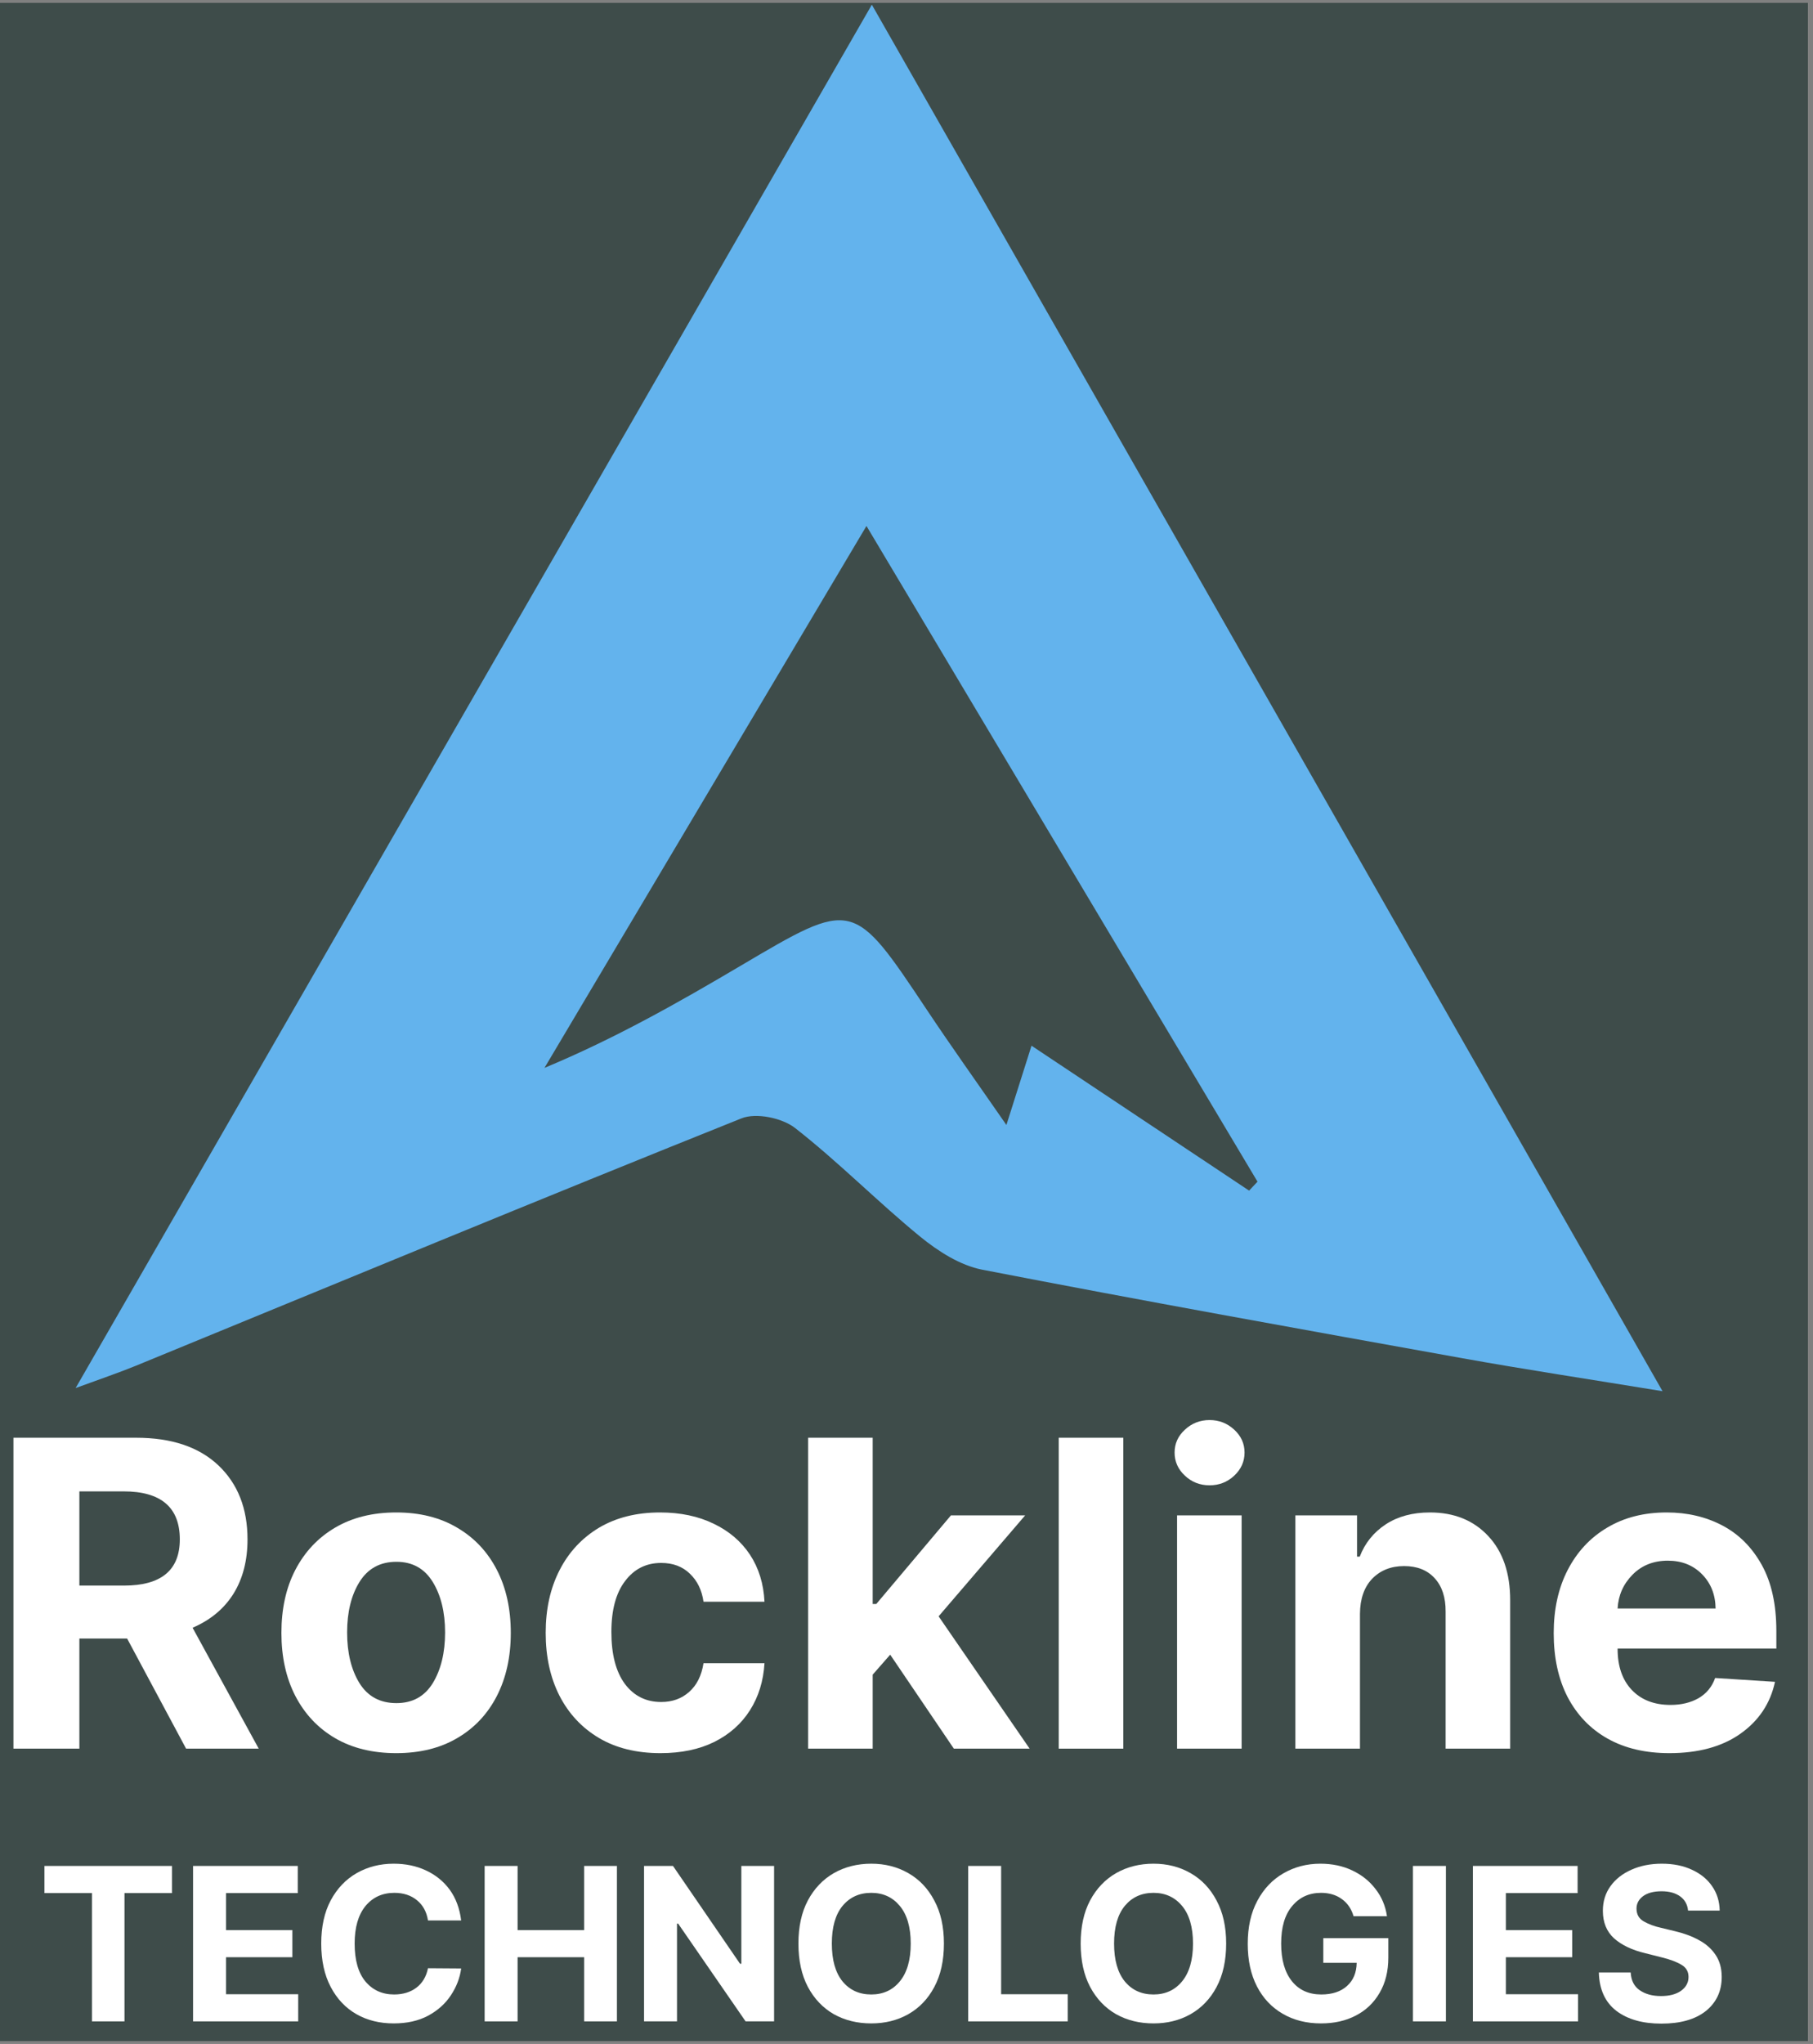
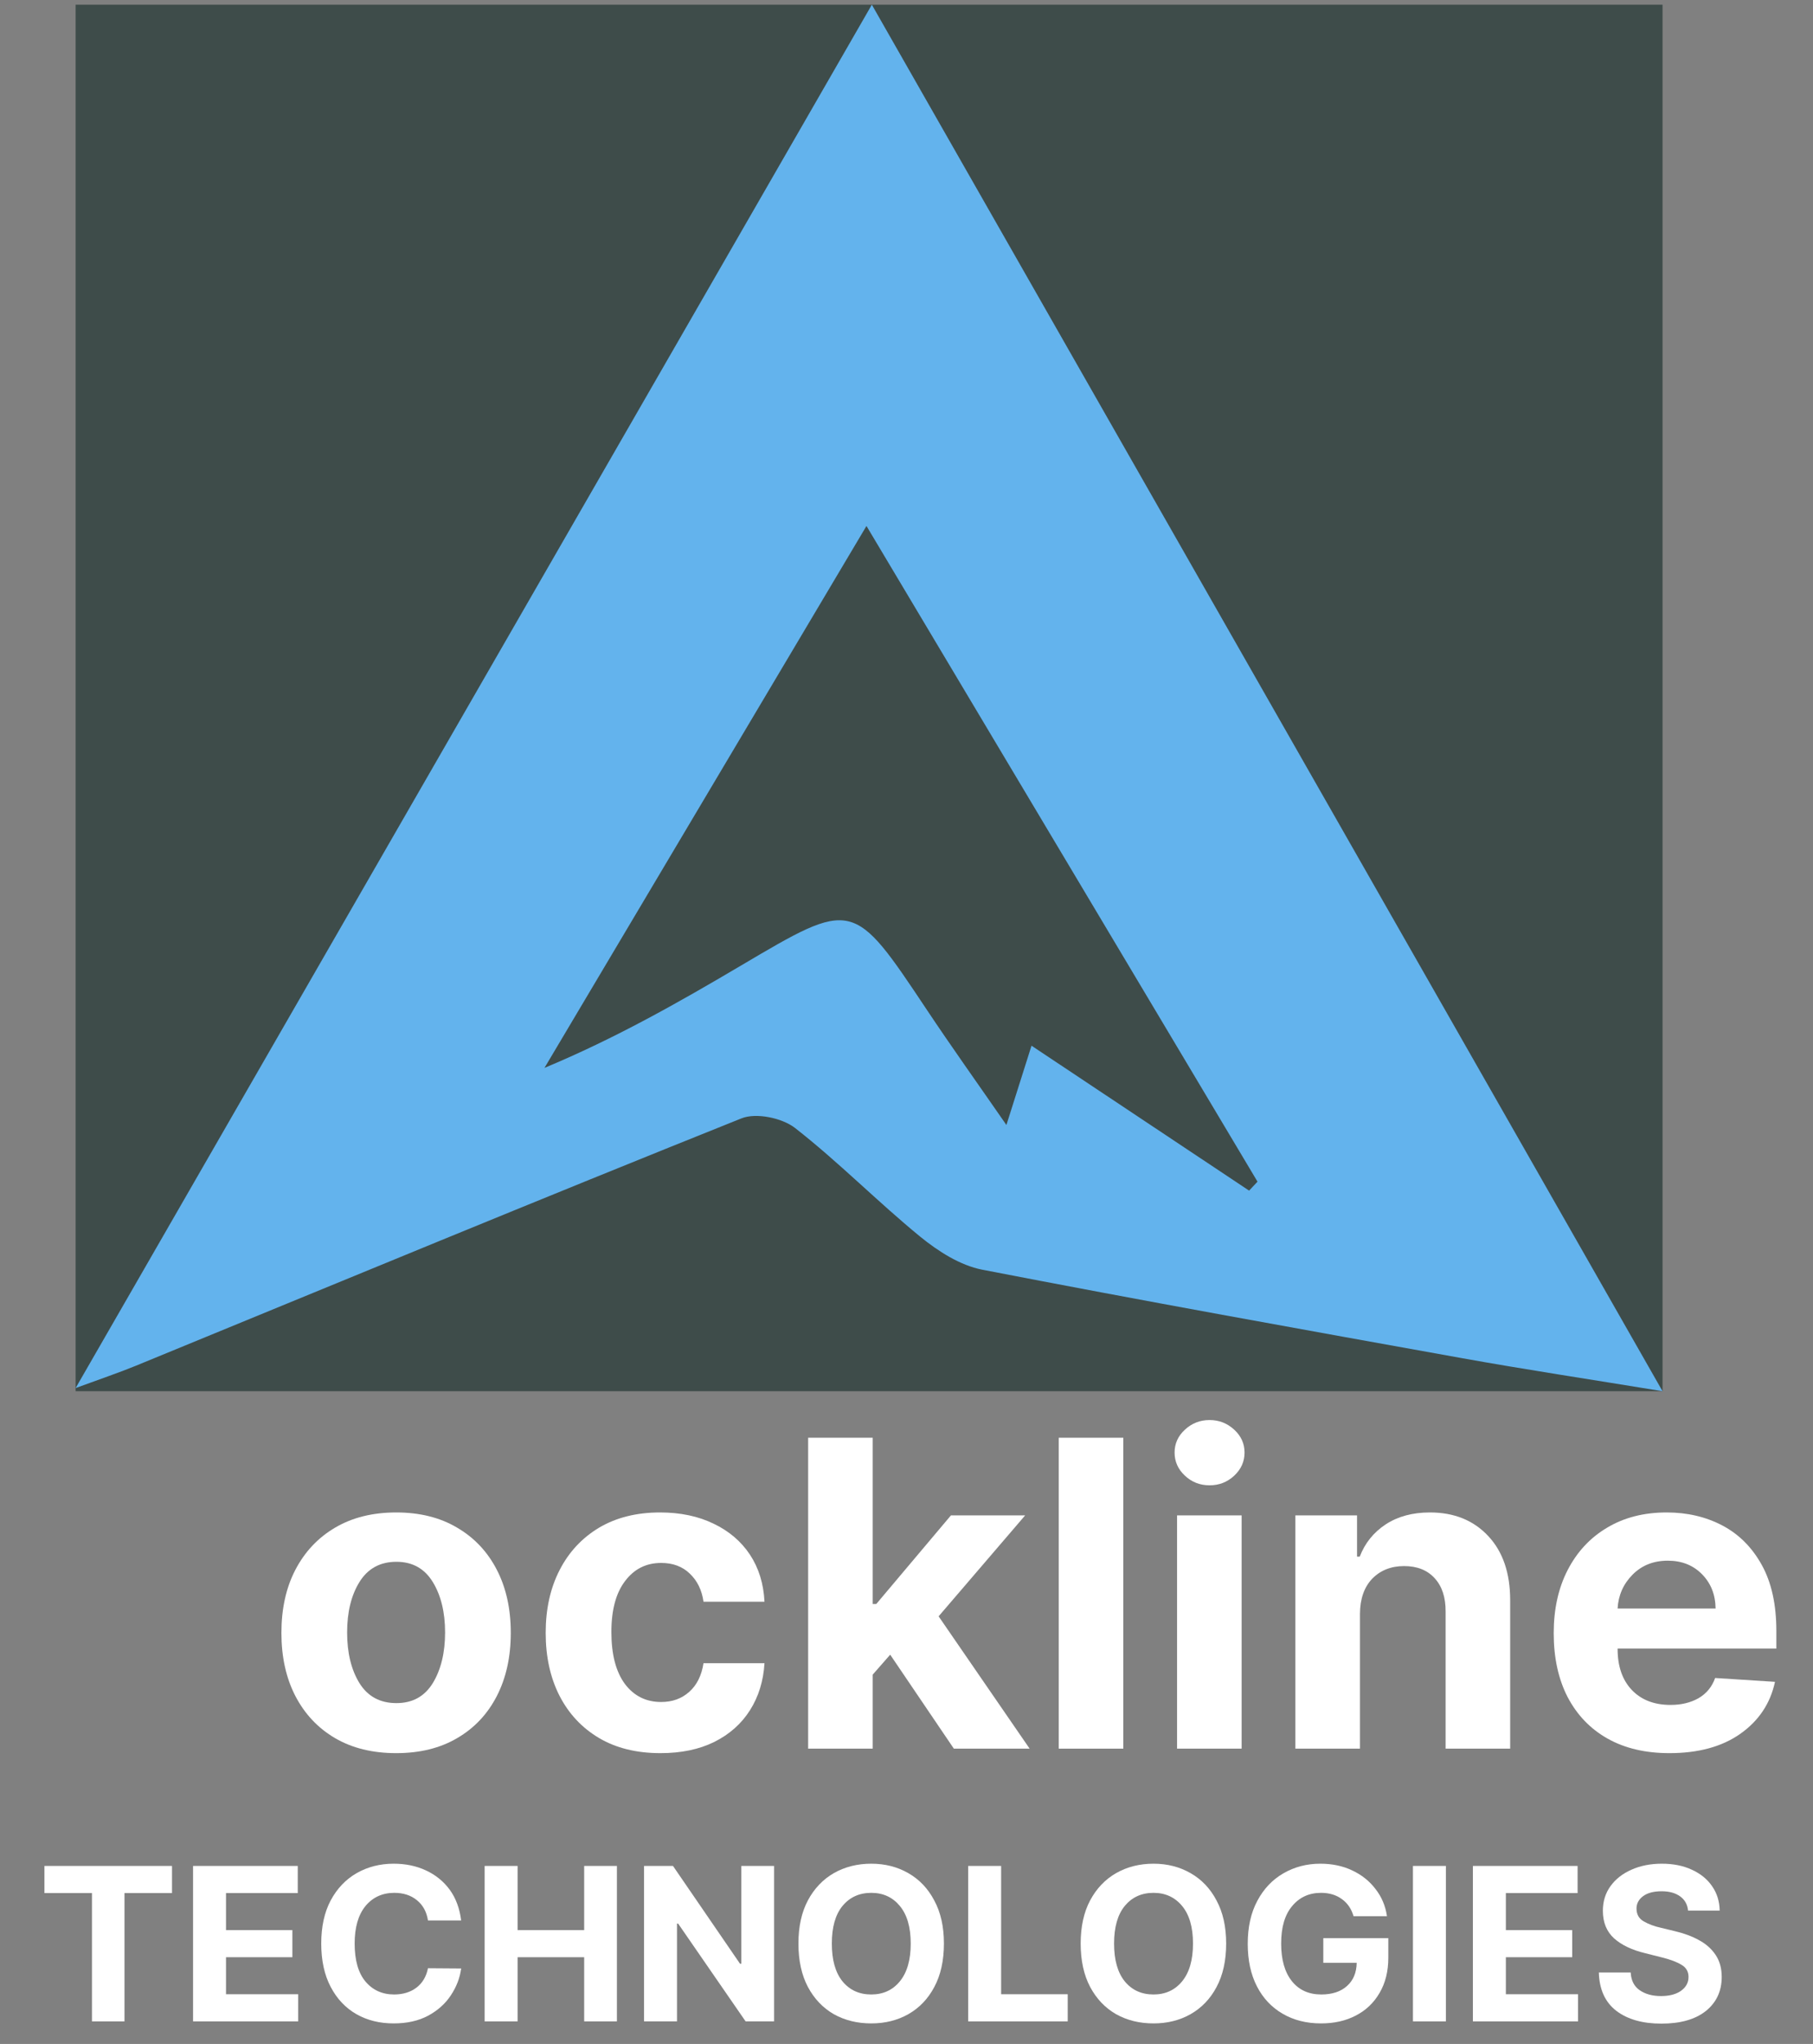
<svg xmlns="http://www.w3.org/2000/svg" width="355" zoomAndPan="magnify" viewBox="0 0 266.25 300" height="400" preserveAspectRatio="xMidYMid meet" version="1.0">
  <rect x="0" y="0" width="266.25" height="300" fill="#808080" stroke="none" />
  <defs>
    <clipPath id="7163e3dfb1">
-       <path d="M 0 0.422 L 265.504 0.422 L 265.504 299.578 L 0 299.578 Z M 0 0.422 " clip-rule="nonzero" />
-     </clipPath>
+       </clipPath>
    <clipPath id="73fbd8b55c">
      <path d="M 0 0.422 L 265.504 0.422 L 265.504 299.578 L 0 299.578 Z M 0 0.422 " clip-rule="nonzero" />
    </clipPath>
    <clipPath id="303bb2950e">
      <rect x="0" width="266" y="0" height="300" />
    </clipPath>
    <clipPath id="16bfb6d09e">
      <path d="M 11 0.691 L 244.363 0.691 L 244.363 204.195 L 11 204.195 Z M 11 0.691 " clip-rule="nonzero" />
    </clipPath>
  </defs>
  <g clip-path="url(#7163e3dfb1)">
    <g transform="matrix(1, 0, 0, 1, 0, 0)">
      <g clip-path="url(#303bb2950e)">
        <g clip-path="url(#73fbd8b55c)">
          <rect x="-58.575" width="383.4" fill="#3e4c4a" height="432" y="-66" fill-opacity="1" />
        </g>
      </g>
    </g>
  </g>
  <g clip-path="url(#16bfb6d09e)">
    <path fill="#3e4c4a" d="M 11.105 0.691 L 244.152 0.691 L 244.152 204.195 L 11.105 204.195 " fill-opacity="1" fill-rule="evenodd" />
    <path fill="#63b3ed" d="M 11.105 203.734 C 50.301 135.672 88.738 68.926 128.035 0.691 C 166.82 68.664 205.012 135.605 244.152 204.195 C 233.121 202.395 223.934 201.004 214.797 199.363 C 191.258 195.133 167.715 190.91 144.242 186.359 C 141 185.727 137.766 183.66 135.137 181.512 C 128.867 176.383 123.152 170.555 116.773 165.574 C 114.875 164.086 111.039 163.285 108.883 164.152 C 79.141 176.055 49.551 188.316 19.91 200.477 C 17.391 201.504 14.809 202.375 11.105 203.734 Z M 183.438 174.754 C 183.852 174.309 184.262 173.871 184.672 173.438 C 165.699 141.641 146.727 109.852 127.246 77.199 C 111.012 104.5 95.488 130.625 79.957 156.742 C 90.297 152.438 99.57 147.188 108.75 141.762 C 125.32 131.977 125.27 131.953 136.141 148.258 C 139.699 153.598 143.434 158.824 147.797 165.121 C 149.277 160.449 150.242 157.395 151.484 153.484 C 162.473 160.793 172.961 167.773 183.438 174.754 Z M 183.438 174.754 " fill-opacity="1" fill-rule="evenodd" />
  </g>
-   <path fill="#ffffff" d="M 1.977 256.66 L 1.977 211.027 L 19.984 211.027 C 25.188 211.027 29.211 212.379 32.07 215.078 C 34.918 217.777 36.348 221.398 36.348 225.945 C 36.348 229.062 35.656 231.73 34.273 233.945 C 32.891 236.141 30.891 237.797 28.281 238.914 L 37.996 256.66 L 27.328 256.66 L 18.668 240.496 L 11.656 240.496 L 11.656 256.66 Z M 11.656 232.727 L 18.207 232.727 C 23.672 232.727 26.406 230.469 26.406 225.945 C 26.406 221.25 23.648 218.898 18.141 218.898 L 11.656 218.898 Z M 11.656 232.727 " fill-opacity="1" fill-rule="nonzero" />
  <path fill="#ffffff" d="M 58.188 257.32 C 54.715 257.32 51.719 256.586 49.199 255.113 C 46.695 253.648 44.754 251.582 43.371 248.926 C 42.004 246.273 41.328 243.188 41.328 239.672 C 41.328 236.141 42.004 233.055 43.371 230.422 C 44.754 227.77 46.695 225.703 49.199 224.23 C 51.719 222.742 54.715 221.992 58.188 221.992 C 61.652 221.992 64.641 222.742 67.141 224.23 C 69.66 225.703 71.605 227.77 72.969 230.422 C 74.328 233.055 75.012 236.141 75.012 239.672 C 75.012 243.188 74.328 246.273 72.969 248.926 C 71.605 251.582 69.66 253.648 67.141 255.113 C 64.641 256.586 61.652 257.32 58.188 257.32 Z M 58.219 249.977 C 60.566 249.977 62.344 249.008 63.555 247.047 C 64.754 245.074 65.363 242.594 65.363 239.605 C 65.363 236.629 64.754 234.156 63.555 232.199 C 62.344 230.223 60.566 229.234 58.219 229.234 C 55.824 229.234 54.016 230.223 52.789 232.199 C 51.578 234.156 50.977 236.629 50.977 239.605 C 50.977 242.594 51.578 245.074 52.789 247.047 C 54.016 249.008 55.824 249.977 58.219 249.977 Z M 58.219 249.977 " fill-opacity="1" fill-rule="nonzero" />
  <path fill="#ffffff" d="M 96.996 257.32 C 93.48 257.32 90.457 256.578 87.941 255.082 C 85.438 253.59 83.504 251.516 82.145 248.859 C 80.805 246.207 80.137 243.148 80.137 239.672 C 80.137 236.184 80.812 233.113 82.18 230.453 C 83.535 227.805 85.473 225.73 87.973 224.23 C 90.492 222.742 93.48 221.992 96.93 221.992 C 99.906 221.992 102.535 222.543 104.797 223.641 C 107.055 224.719 108.832 226.23 110.133 228.184 C 111.422 230.141 112.141 232.445 112.27 235.098 L 103.316 235.098 C 103.07 233.383 102.402 232.02 101.309 230.98 C 100.23 229.926 98.82 229.402 97.094 229.402 C 94.895 229.402 93.125 230.289 91.793 232.066 C 90.449 233.828 89.785 236.316 89.785 239.543 C 89.785 242.816 90.441 245.352 91.758 247.148 C 93.094 248.926 94.871 249.812 97.094 249.812 C 98.738 249.812 100.105 249.32 101.207 248.332 C 102.328 247.344 103.027 245.945 103.316 244.117 L 112.27 244.117 C 112.113 246.734 111.398 249.039 110.133 251.031 C 108.879 253.008 107.137 254.555 104.895 255.676 C 102.676 256.77 100.039 257.32 96.996 257.32 Z M 96.996 257.32 " fill-opacity="1" fill-rule="nonzero" />
  <path fill="#ffffff" d="M 118.68 256.66 L 118.68 211.027 L 128.16 211.027 L 128.16 235.426 L 128.688 235.426 L 139.652 222.422 L 150.551 222.422 L 137.84 237.238 L 151.207 256.66 L 140.078 256.66 L 130.73 242.867 L 128.16 245.797 L 128.16 256.66 Z M 118.68 256.66 " fill-opacity="1" fill-rule="nonzero" />
  <path fill="#ffffff" d="M 155.48 211.027 L 164.965 211.027 L 164.965 256.66 L 155.48 256.66 Z M 155.48 211.027 " fill-opacity="1" fill-rule="nonzero" />
  <path fill="#ffffff" d="M 172.859 256.66 L 172.859 222.422 L 182.34 222.422 L 182.34 256.66 Z M 177.633 218.008 C 176.227 218.008 175.016 217.539 174.012 216.594 C 173 215.656 172.496 214.52 172.496 213.203 C 172.496 211.887 173 210.766 174.012 209.844 C 175.016 208.906 176.227 208.43 177.633 208.43 C 179.031 208.43 180.242 208.906 181.254 209.844 C 182.258 210.766 182.77 211.887 182.77 213.203 C 182.77 214.52 182.258 215.656 181.254 216.594 C 180.242 217.539 179.031 218.008 177.633 218.008 Z M 177.633 218.008 " fill-opacity="1" fill-rule="nonzero" />
  <path fill="#ffffff" d="M 199.719 236.875 L 199.719 256.66 L 190.234 256.66 L 190.234 222.422 L 199.289 222.422 L 199.289 228.48 L 199.684 228.48 C 200.449 226.488 201.727 224.906 203.504 223.738 C 205.281 222.578 207.438 221.992 209.992 221.992 C 213.547 221.992 216.395 223.145 218.551 225.449 C 220.699 227.738 221.777 230.875 221.777 234.867 L 221.777 256.66 L 212.297 256.66 L 212.297 236.547 C 212.312 234.461 211.777 232.824 210.684 231.641 C 209.605 230.453 208.113 229.863 206.203 229.863 C 204.293 229.863 202.73 230.48 201.527 231.707 C 200.344 232.941 199.734 234.66 199.719 236.875 Z M 199.719 236.875 " fill-opacity="1" fill-rule="nonzero" />
  <path fill="#ffffff" d="M 245.16 257.32 C 241.648 257.32 238.617 256.613 236.074 255.18 C 233.547 253.758 231.598 251.723 230.215 249.09 C 228.848 246.438 228.172 243.312 228.172 239.707 C 228.172 236.199 228.848 233.113 230.215 230.453 C 231.598 227.777 233.523 225.703 236.008 224.23 C 238.488 222.742 241.41 221.992 244.766 221.992 C 247.797 221.992 250.512 222.633 252.934 223.902 C 255.367 225.18 257.293 227.113 258.727 229.695 C 260.152 232.266 260.867 235.492 260.867 239.375 L 260.867 241.977 L 237.555 241.977 L 237.555 242.012 C 237.555 244.562 238.246 246.57 239.629 248.035 C 241.031 249.508 242.93 250.242 245.328 250.242 C 246.906 250.242 248.273 249.914 249.441 249.254 C 250.602 248.578 251.418 247.59 251.879 246.289 L 260.668 246.852 C 259.984 250.035 258.281 252.578 255.566 254.488 C 252.867 256.383 249.395 257.32 245.16 257.32 Z M 237.555 236.086 L 251.945 236.086 C 251.918 234.066 251.262 232.398 249.969 231.078 C 248.668 229.746 246.988 229.07 244.93 229.07 C 242.824 229.07 241.086 229.762 239.73 231.145 C 238.387 232.512 237.664 234.156 237.555 236.086 Z M 237.555 236.086 " fill-opacity="1" fill-rule="nonzero" />
  <path fill="#ffffff" d="M 6.527 277.859 L 6.527 273.875 L 25.262 273.875 L 25.262 277.859 L 18.281 277.859 L 18.281 296.691 L 13.504 296.691 L 13.504 277.859 Z M 6.527 277.859 " fill-opacity="1" fill-rule="nonzero" />
  <path fill="#ffffff" d="M 28.352 296.691 L 28.352 273.875 L 43.727 273.875 L 43.727 277.859 L 33.191 277.859 L 33.191 283.293 L 42.938 283.293 L 42.938 287.273 L 33.191 287.273 L 33.191 292.707 L 43.793 292.707 L 43.793 296.691 Z M 28.352 296.691 " fill-opacity="1" fill-rule="nonzero" />
  <path fill="#ffffff" d="M 67.723 281.875 L 62.852 281.875 C 62.652 280.609 62.109 279.621 61.238 278.914 C 60.355 278.188 59.246 277.824 57.91 277.824 C 56.148 277.824 54.734 278.477 53.664 279.77 C 52.609 281.07 52.082 282.895 52.082 285.266 C 52.082 287.703 52.609 289.562 53.664 290.832 C 54.734 292.105 56.141 292.742 57.879 292.742 C 59.172 292.742 60.258 292.41 61.137 291.754 C 62.035 291.078 62.602 290.125 62.852 288.887 L 67.723 288.922 C 67.543 290.305 67.039 291.621 66.207 292.871 C 65.395 294.105 64.273 295.102 62.852 295.867 C 61.441 296.617 59.762 296.988 57.812 296.988 C 55.77 296.988 53.945 296.543 52.348 295.637 C 50.742 294.715 49.48 293.383 48.559 291.621 C 47.637 289.867 47.176 287.754 47.176 285.266 C 47.176 282.789 47.637 280.684 48.559 278.945 C 49.5 277.191 50.773 275.852 52.379 274.93 C 54 274.008 55.812 273.547 57.812 273.547 C 59.566 273.547 61.145 273.875 62.555 274.535 C 63.977 275.191 65.137 276.137 66.043 277.363 C 66.941 278.602 67.5 280.098 67.723 281.875 Z M 67.723 281.875 " fill-opacity="1" fill-rule="nonzero" />
  <path fill="#ffffff" d="M 71.172 296.691 L 71.172 273.875 L 76.012 273.875 L 76.012 283.293 L 85.789 283.293 L 85.789 273.875 L 90.598 273.875 L 90.598 296.691 L 85.789 296.691 L 85.789 287.273 L 76.012 287.273 L 76.012 296.691 Z M 71.172 296.691 " fill-opacity="1" fill-rule="nonzero" />
  <path fill="#ffffff" d="M 113.68 273.875 L 113.68 296.691 L 109.496 296.691 L 99.586 282.336 L 99.422 282.336 L 99.422 296.691 L 94.582 296.691 L 94.582 273.875 L 98.832 273.875 L 108.676 288.23 L 108.871 288.23 L 108.871 273.875 Z M 113.68 273.875 " fill-opacity="1" fill-rule="nonzero" />
  <path fill="#ffffff" d="M 138.621 285.266 C 138.621 287.77 138.145 289.902 137.203 291.652 C 136.281 293.391 135.008 294.715 133.387 295.637 C 131.781 296.543 129.969 296.988 127.953 296.988 C 125.91 296.988 124.078 296.543 122.453 295.637 C 120.852 294.715 119.574 293.383 118.637 291.621 C 117.715 289.867 117.254 287.754 117.254 285.266 C 117.254 282.789 117.715 280.684 118.637 278.945 C 119.574 277.191 120.852 275.852 122.453 274.93 C 124.078 274.008 125.91 273.547 127.953 273.547 C 129.969 273.547 131.781 274.008 133.387 274.93 C 135.008 275.852 136.281 277.191 137.203 278.945 C 138.145 280.684 138.621 282.789 138.621 285.266 Z M 133.746 285.266 C 133.746 282.855 133.203 281.012 132.133 279.734 C 131.082 278.469 129.684 277.824 127.953 277.824 C 126.191 277.824 124.793 278.469 123.738 279.734 C 122.684 281.012 122.16 282.855 122.16 285.266 C 122.16 287.688 122.684 289.539 123.738 290.832 C 124.793 292.105 126.191 292.742 127.953 292.742 C 129.684 292.742 131.082 292.105 132.133 290.832 C 133.203 289.539 133.746 287.688 133.746 285.266 Z M 133.746 285.266 " fill-opacity="1" fill-rule="nonzero" />
  <path fill="#ffffff" d="M 142.184 296.691 L 142.184 273.875 L 147.023 273.875 L 147.023 292.707 L 156.801 292.707 L 156.801 296.691 Z M 142.184 296.691 " fill-opacity="1" fill-rule="nonzero" />
  <path fill="#ffffff" d="M 180.07 285.266 C 180.07 287.77 179.594 289.902 178.656 291.652 C 177.734 293.391 176.457 294.715 174.836 295.637 C 173.23 296.543 171.418 296.988 169.402 296.988 C 167.363 296.988 165.527 296.543 163.906 295.637 C 162.301 294.715 161.023 293.383 160.086 291.621 C 159.164 289.867 158.703 287.754 158.703 285.266 C 158.703 282.789 159.164 280.684 160.086 278.945 C 161.023 277.191 162.301 275.852 163.906 274.93 C 165.527 274.008 167.363 273.547 169.402 273.547 C 171.418 273.547 173.23 274.008 174.836 274.93 C 176.457 275.852 177.734 277.191 178.656 278.945 C 179.594 280.684 180.07 282.789 180.07 285.266 Z M 175.199 285.266 C 175.199 282.855 174.656 281.012 173.586 279.734 C 172.531 278.469 171.133 277.824 169.402 277.824 C 167.641 277.824 166.242 278.469 165.188 279.734 C 164.137 281.012 163.609 282.855 163.609 285.266 C 163.609 287.688 164.137 289.539 165.188 290.832 C 166.242 292.105 167.641 292.742 169.402 292.742 C 171.133 292.742 172.531 292.105 173.586 290.832 C 174.656 289.539 175.199 287.688 175.199 285.266 Z M 175.199 285.266 " fill-opacity="1" fill-rule="nonzero" />
  <path fill="#ffffff" d="M 198.777 281.25 C 198.465 280.18 197.898 279.34 197.066 278.746 C 196.25 278.141 195.23 277.824 194.004 277.824 C 192.242 277.824 190.828 278.477 189.758 279.77 C 188.68 281.043 188.145 282.879 188.145 285.266 C 188.145 287.637 188.672 289.48 189.727 290.797 C 190.777 292.098 192.211 292.742 194.039 292.742 C 195.633 292.742 196.902 292.328 197.824 291.488 C 198.746 290.66 199.215 289.531 199.238 288.098 L 194.336 288.098 L 194.336 284.477 L 203.883 284.477 L 203.883 287.34 C 203.883 289.34 203.453 291.062 202.598 292.512 C 201.758 293.961 200.598 295.07 199.109 295.836 C 197.633 296.609 195.93 296.988 194.004 296.988 C 191.871 296.988 189.996 296.52 188.375 295.574 C 186.746 294.633 185.484 293.293 184.59 291.555 C 183.684 289.801 183.238 287.719 183.238 285.301 C 183.238 282.848 183.707 280.738 184.656 278.977 C 185.594 277.227 186.867 275.883 188.473 274.961 C 190.094 274.023 191.906 273.547 193.906 273.547 C 195.633 273.547 197.199 273.875 198.582 274.535 C 199.98 275.191 201.125 276.105 202.004 277.266 C 202.902 278.41 203.461 279.734 203.684 281.25 Z M 198.777 281.25 " fill-opacity="1" fill-rule="nonzero" />
  <path fill="#ffffff" d="M 207.5 273.875 L 212.34 273.875 L 212.34 296.691 L 207.5 296.691 Z M 207.5 273.875 " fill-opacity="1" fill-rule="nonzero" />
  <path fill="#ffffff" d="M 216.305 296.691 L 216.305 273.875 L 231.68 273.875 L 231.68 277.859 L 221.145 277.859 L 221.145 283.293 L 230.891 283.293 L 230.891 287.273 L 221.145 287.273 L 221.145 292.707 L 231.746 292.707 L 231.746 296.691 Z M 216.305 296.691 " fill-opacity="1" fill-rule="nonzero" />
  <path fill="#ffffff" d="M 247.902 280.426 C 247.812 279.531 247.426 278.84 246.75 278.352 C 246.066 277.852 245.156 277.594 244.02 277.594 C 242.832 277.594 241.918 277.844 241.285 278.32 C 240.645 278.805 240.332 279.406 240.332 280.129 C 240.332 280.969 240.676 281.598 241.383 282.008 C 242.109 282.426 242.965 282.75 243.953 282.961 L 245.996 283.457 C 247.328 283.77 248.504 284.207 249.516 284.773 C 250.547 285.324 251.359 286.051 251.953 286.945 C 252.547 287.828 252.844 288.906 252.844 290.172 C 252.844 292.262 252.059 293.926 250.504 295.176 C 248.941 296.41 246.77 297.02 243.984 297.02 C 241.219 297.02 239.016 296.395 237.367 295.145 C 235.723 293.875 234.867 292 234.801 289.516 L 239.477 289.516 C 239.539 290.684 239.977 291.547 240.793 292.113 C 241.625 292.691 242.668 292.973 243.922 292.973 C 245.145 292.973 246.125 292.723 246.852 292.215 C 247.59 291.688 247.969 291.012 247.969 290.172 C 247.969 289.383 247.625 288.789 246.949 288.395 C 246.289 287.984 245.336 287.621 244.086 287.309 L 241.613 286.684 C 239.68 286.223 238.156 285.496 237.039 284.508 C 235.938 283.504 235.391 282.156 235.391 280.461 C 235.391 279.078 235.762 277.875 236.512 276.84 C 237.254 275.809 238.273 275.012 239.574 274.434 C 240.891 273.844 242.379 273.547 244.051 273.547 C 245.738 273.547 247.211 273.844 248.465 274.434 C 249.73 275.012 250.719 275.809 251.426 276.84 C 252.152 277.875 252.52 279.07 252.547 280.426 Z M 247.902 280.426 " fill-opacity="1" fill-rule="nonzero" />
</svg>